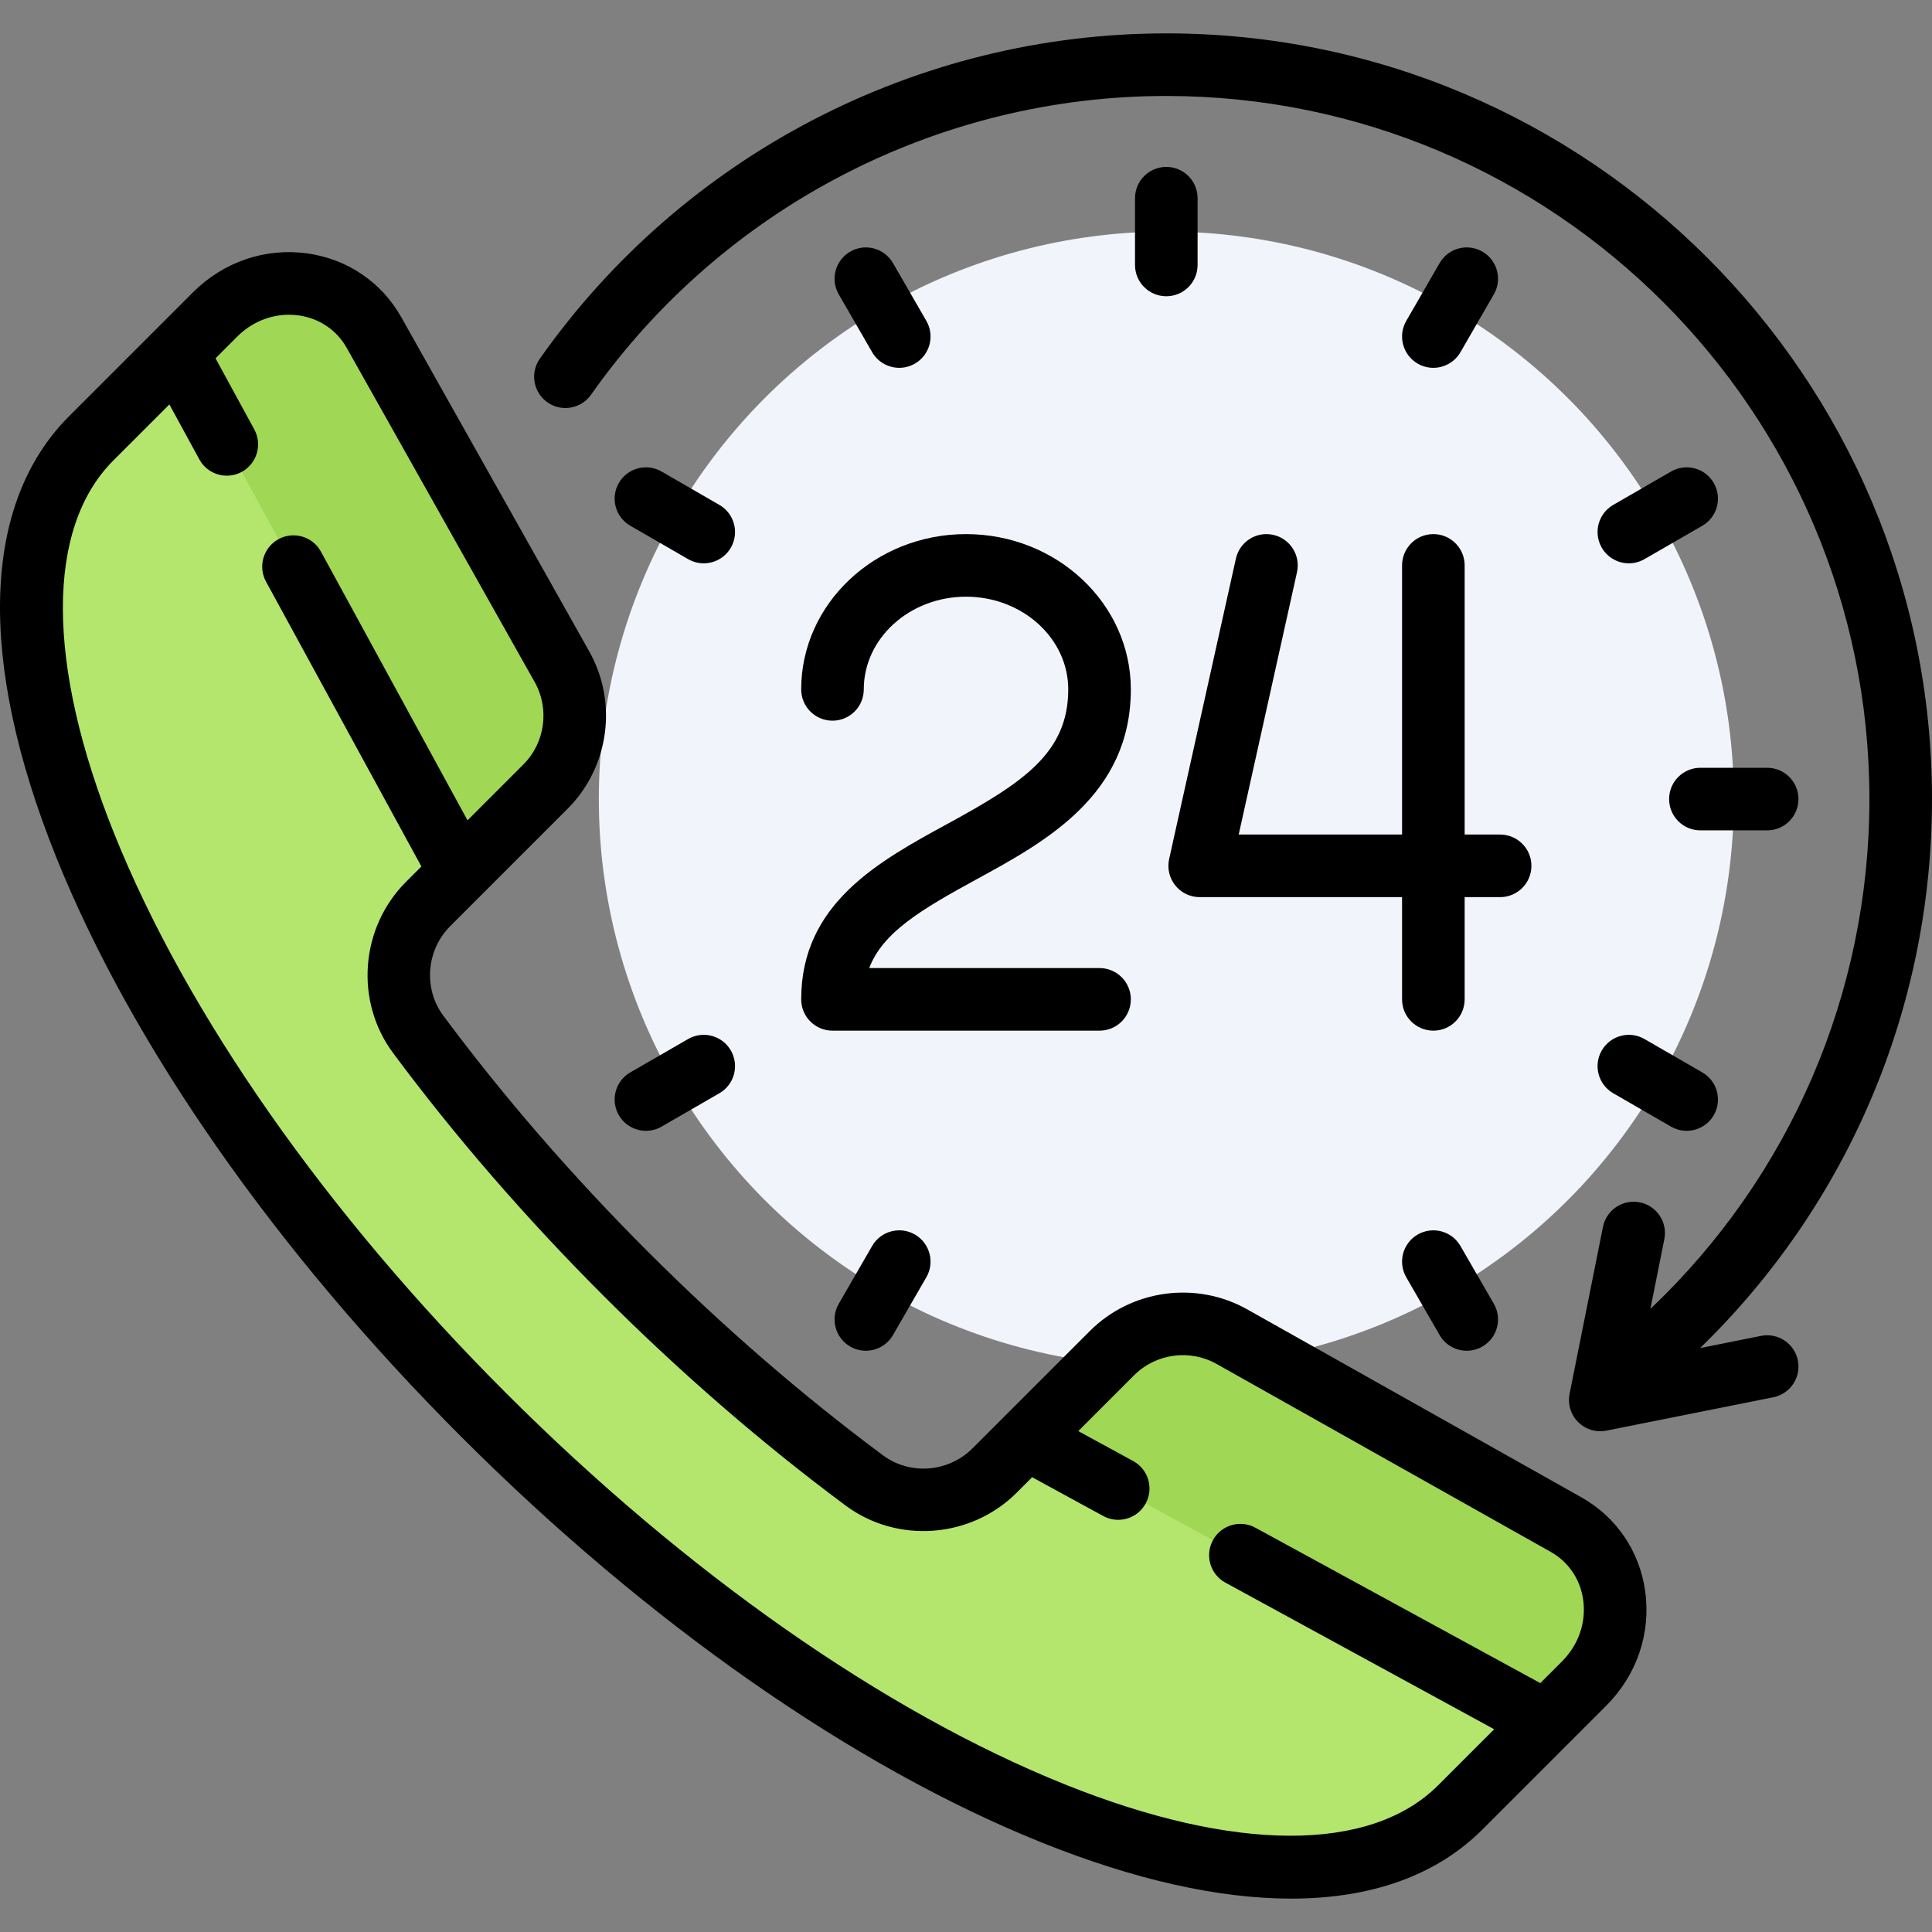
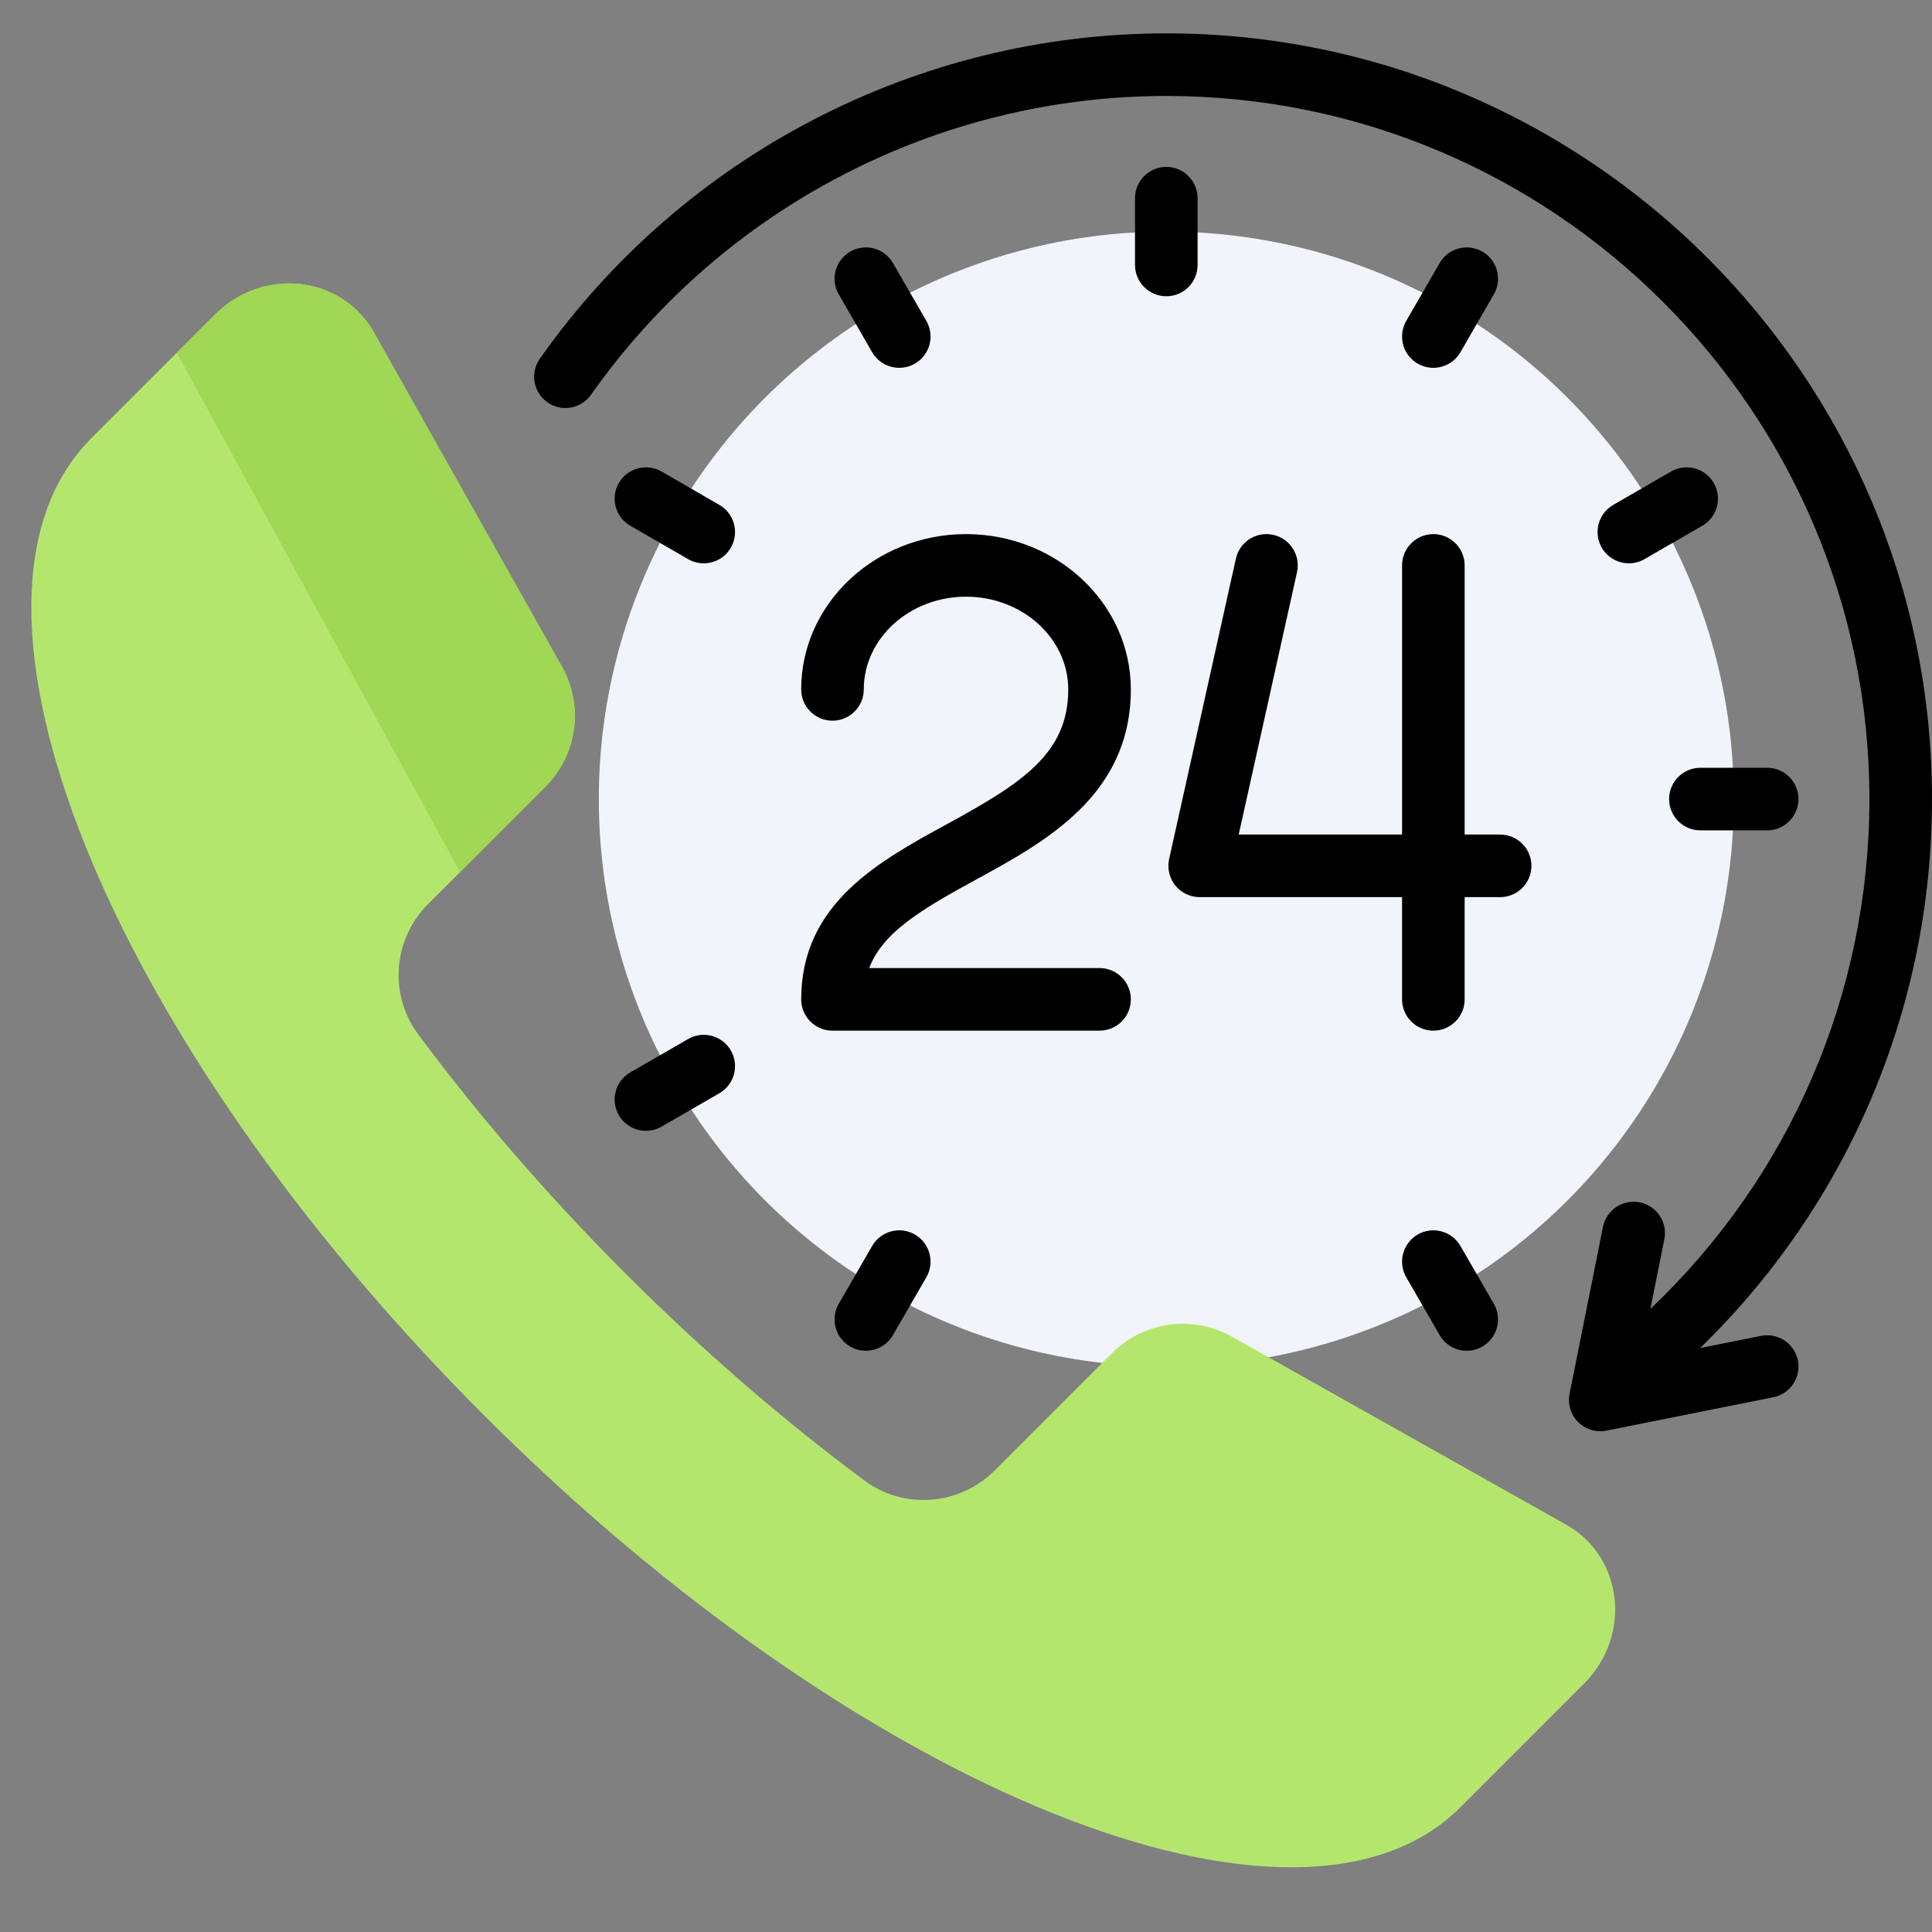
<svg xmlns="http://www.w3.org/2000/svg" height="800px" width="800px" version="1.1" id="Layer_1" viewBox="0 0 512.001 512.001" xml:space="preserve">
  <rect x="0" y="0" width="512.001" height="512.001" fill="#808080" stroke="none" />
  <circle style="fill:#F1F4FB;" cx="309.086" cy="211.763" r="150.391" />
  <path style="fill:#B4E66E;" d="M415.036,404.046l-88.568-49.818c-10.373-5.834-23.361-4.051-31.778,4.365l-31.101,31.101  c-9.29,9.29-23.995,10.475-34.54,2.64c-21.26-15.798-42.632-34.185-63.338-54.892s-39.094-42.078-54.892-63.338  c-7.836-10.545-6.65-25.25,2.64-34.54l31.101-31.101c8.415-8.415,10.2-21.404,4.365-31.778L99.107,88.117  c-8.511-15.132-29.395-17.491-42.128-4.757l-32.803,32.803c-42.75,42.75,3.815,158.623,104.003,258.812  s216.063,146.753,258.812,104.003l32.803-32.803C432.527,433.442,430.169,412.558,415.036,404.046z" />
  <g>
    <path style="fill:#A0D755;" d="M121.925,231.099l22.637-22.637c8.415-8.415,10.2-21.404,4.365-31.778L99.107,88.117   c-8.511-15.132-29.395-17.491-42.128-4.757l-10.12,10.12L121.925,231.099z" />
-     <path style="fill:#A0D755;" d="M272.054,381.229l22.637-22.637c8.415-8.415,21.404-10.2,31.778-4.365l88.568,49.818   c15.132,8.511,17.491,29.395,4.757,42.128l-10.12,10.12L272.054,381.229z" />
  </g>
-   <path d="M419.102,396.818l-88.568-49.819c-13.557-7.626-30.708-5.27-41.708,5.729l-31.101,31.101  c-6.371,6.371-16.571,7.165-23.729,1.847c-21.488-15.966-42.489-34.167-62.421-54.099c-19.931-19.931-38.132-40.933-54.099-62.421  c-5.318-7.157-4.524-17.358,1.847-23.729l31.101-31.101c11-11,13.356-28.151,5.729-41.708l-49.818-88.568  c-5.219-9.279-14.31-15.438-24.943-16.899c-11.141-1.53-22.176,2.239-30.278,10.344l-32.803,32.803  C-4.862,133.472-6.08,174.96,14.881,227.121c20.051,49.898,58.206,104.49,107.434,153.718  c49.229,49.23,103.821,87.384,153.718,107.434c24.708,9.929,47.018,14.881,66.124,14.881c21.228,0,38.501-6.115,50.698-18.312  l32.803-32.803c8.103-8.103,11.873-19.139,10.344-30.278C434.541,411.128,428.381,402.036,419.102,396.818z M413.929,440.311  l-5.733,5.731l-75.506-41.185c-4.022-2.196-9.059-0.712-11.252,3.31c-2.194,4.021-0.712,9.059,3.31,11.252l71.223,38.849  l-14.846,14.846c-17.915,17.914-53.966,17.829-98.909-0.23c-47.869-19.237-100.491-56.09-148.174-103.773  S49.507,268.805,30.271,220.936c-18.06-44.945-18.144-80.995-0.23-98.909l14.843-14.846l7.94,14.556  c1.506,2.76,4.351,4.324,7.288,4.324c1.341,0,2.703-0.326,3.963-1.014c4.021-2.194,5.504-7.232,3.31-11.253L57.112,94.956  l5.731-5.731c3.768-3.766,8.66-5.815,13.723-5.815c0.853,0,1.712,0.059,2.57,0.176c5.445,0.748,10.091,3.881,12.743,8.598  l49.818,88.568c3.994,7.102,2.761,16.085-3.001,21.846l-14.799,14.8L85.06,146.196c-2.193-4.021-7.231-5.504-11.252-3.31  c-4.021,2.193-5.504,7.231-3.31,11.252l41.174,75.484l-4.076,4.076c-12.144,12.144-13.619,31.641-3.432,45.351  c16.448,22.135,35.182,43.755,55.683,64.257c20.502,20.502,42.122,39.237,64.257,55.683c13.709,10.188,33.205,8.712,45.351-3.432  l4.076-4.076l18.834,10.273c1.262,0.689,2.622,1.014,3.963,1.014c2.937,0,5.782-1.564,7.288-4.324  c2.194-4.021,0.712-9.059-3.31-11.252l-14.551-7.938l14.799-14.799c5.761-5.761,14.745-6.995,21.848-3.001l88.568,49.818  c4.716,2.653,7.85,7.298,8.598,12.743C420.386,429.97,418.33,435.909,413.929,440.311z" />
  <path d="M337.421,141.742c-4.473-0.995-8.901,1.826-9.895,6.297l-17.693,79.619c-0.546,2.456,0.052,5.026,1.627,6.989  c1.574,1.962,3.953,3.104,6.469,3.104h53.632v27.092c0,4.58,3.713,8.294,8.294,8.294s8.294-3.713,8.294-8.294V237.75h9.399  c4.58,0,8.294-3.713,8.294-8.294c0-4.58-3.713-8.294-8.294-8.294h-9.399v-71.325c0-4.58-3.713-8.294-8.294-8.294  s-8.294,3.713-8.294,8.294v71.325h-43.293l15.45-69.526C344.712,147.166,341.893,142.735,337.421,141.742z" />
  <path d="M250.949,218.409c-18.104,9.88-38.625,21.079-38.625,46.433c0,4.58,3.713,8.294,8.294,8.294h70.772  c4.58,0,8.294-3.713,8.294-8.294c0-4.58-3.713-8.294-8.294-8.294h-61.039c3.608-9.501,13.818-15.543,28.544-23.579  c18.173-9.917,40.789-22.259,40.789-50.274c0-22.691-19.595-41.152-43.68-41.152c-24.085,0-43.68,18.46-43.68,41.152  c0,4.58,3.713,8.294,8.294,8.294c4.58,0,8.294-3.713,8.294-8.294c0-13.545,12.154-24.565,27.092-24.565  c14.938,0,27.092,11.019,27.092,24.565C283.096,199.644,270.952,207.494,250.949,218.409z" />
  <path d="M466.694,354.022l-16.152,3.23c39.25-38.12,61.458-90.257,61.458-145.489C512,99.875,420.972,8.846,309.083,8.846  c-65.942,0-128.006,32.23-166.02,86.216c-2.637,3.745-1.739,8.92,2.006,11.557c3.744,2.637,8.918,1.739,11.556-2.006  c34.913-49.58,91.906-79.18,152.459-79.18c102.742,0,186.33,83.587,186.33,186.33c0,51.459-21.008,99.983-58.043,135.117  l3.698-18.486c0.898-4.492-2.015-8.861-6.507-9.759c-4.491-0.899-8.861,2.015-9.759,6.507l-8.846,44.233  c-0.544,2.719,0.307,5.53,2.268,7.491c1.57,1.57,3.687,2.429,5.864,2.429c0.541,0,1.085-0.053,1.627-0.161l44.233-8.846  c4.492-0.899,7.405-5.268,6.507-9.759C475.554,356.037,471.184,353.126,466.694,354.022z" />
  <path d="M309.083,44.232c-4.58,0-8.294,3.713-8.294,8.294v17.693c0,4.58,3.713,8.294,8.294,8.294c4.58,0,8.294-3.713,8.294-8.294  V52.526C317.376,47.946,313.664,44.232,309.083,44.232z" />
  <path d="M442.333,211.763c0,4.58,3.713,8.294,8.294,8.294h17.693c4.58,0,8.294-3.713,8.294-8.294c0-4.58-3.713-8.294-8.294-8.294  h-17.693C446.047,203.47,442.333,207.183,442.333,211.763z" />
  <path d="M167.033,139.327l15.322,8.847c1.306,0.754,2.732,1.112,4.139,1.112c2.866,0,5.654-1.488,7.19-4.148  c2.29-3.967,0.931-9.039-3.035-11.329l-15.322-8.847c-3.968-2.291-9.039-0.931-11.329,3.035  C161.707,131.964,163.066,137.037,167.033,139.327z" />
-   <path d="M427.518,289.718l15.322,8.847c1.306,0.754,2.732,1.112,4.139,1.112c2.866,0,5.654-1.488,7.19-4.148  c2.29-3.967,0.931-9.039-3.035-11.329l-15.322-8.846c-3.967-2.291-9.039-0.931-11.329,3.035  C422.192,282.355,423.55,287.428,427.518,289.718z" />
  <path d="M379.848,97.477c2.866,0,5.654-1.488,7.19-4.148l8.847-15.322c2.29-3.967,0.931-9.039-3.035-11.329  c-3.967-2.291-9.039-0.931-11.329,3.035l-8.847,15.322c-2.29,3.967-0.931,9.039,3.035,11.329  C377.015,97.119,378.44,97.477,379.848,97.477z" />
  <path d="M231.128,330.197l-8.847,15.322c-2.29,3.967-0.931,9.039,3.035,11.329c1.306,0.754,2.732,1.112,4.139,1.112  c2.866,0,5.654-1.488,7.19-4.148l8.847-15.322c2.29-3.967,0.931-9.039-3.035-11.329  C238.491,324.871,233.419,326.231,231.128,330.197z" />
  <path d="M442.84,124.962l-15.322,8.847c-3.967,2.29-5.326,7.363-3.035,11.329c1.536,2.661,4.324,4.148,7.19,4.148  c1.407,0,2.833-0.358,4.139-1.112l15.322-8.847c3.967-2.29,5.326-7.363,3.035-11.329  C451.879,124.031,446.805,122.672,442.84,124.962z" />
  <path d="M163.997,295.529c1.536,2.661,4.324,4.148,7.19,4.148c1.407,0,2.833-0.358,4.139-1.112l15.322-8.847  c3.967-2.29,5.326-7.363,3.035-11.329c-2.29-3.967-7.363-5.327-11.329-3.035l-15.322,8.846  C163.066,286.49,161.707,291.562,163.997,295.529z" />
  <path d="M238.318,97.477c1.407,0,2.833-0.358,4.139-1.112c3.967-2.29,5.326-7.363,3.035-11.329l-8.847-15.322  c-2.29-3.968-7.363-5.327-11.329-3.035c-3.967,2.29-5.326,7.363-3.035,11.329l8.847,15.322  C232.665,95.99,235.453,97.477,238.318,97.477z" />
  <path d="M375.708,327.162c-3.967,2.29-5.326,7.363-3.035,11.329l8.846,15.322c1.536,2.661,4.324,4.148,7.19,4.148  c1.407,0,2.833-0.358,4.139-1.112c3.967-2.29,5.326-7.362,3.035-11.329l-8.847-15.322  C384.747,326.231,379.674,324.872,375.708,327.162z" />
</svg>